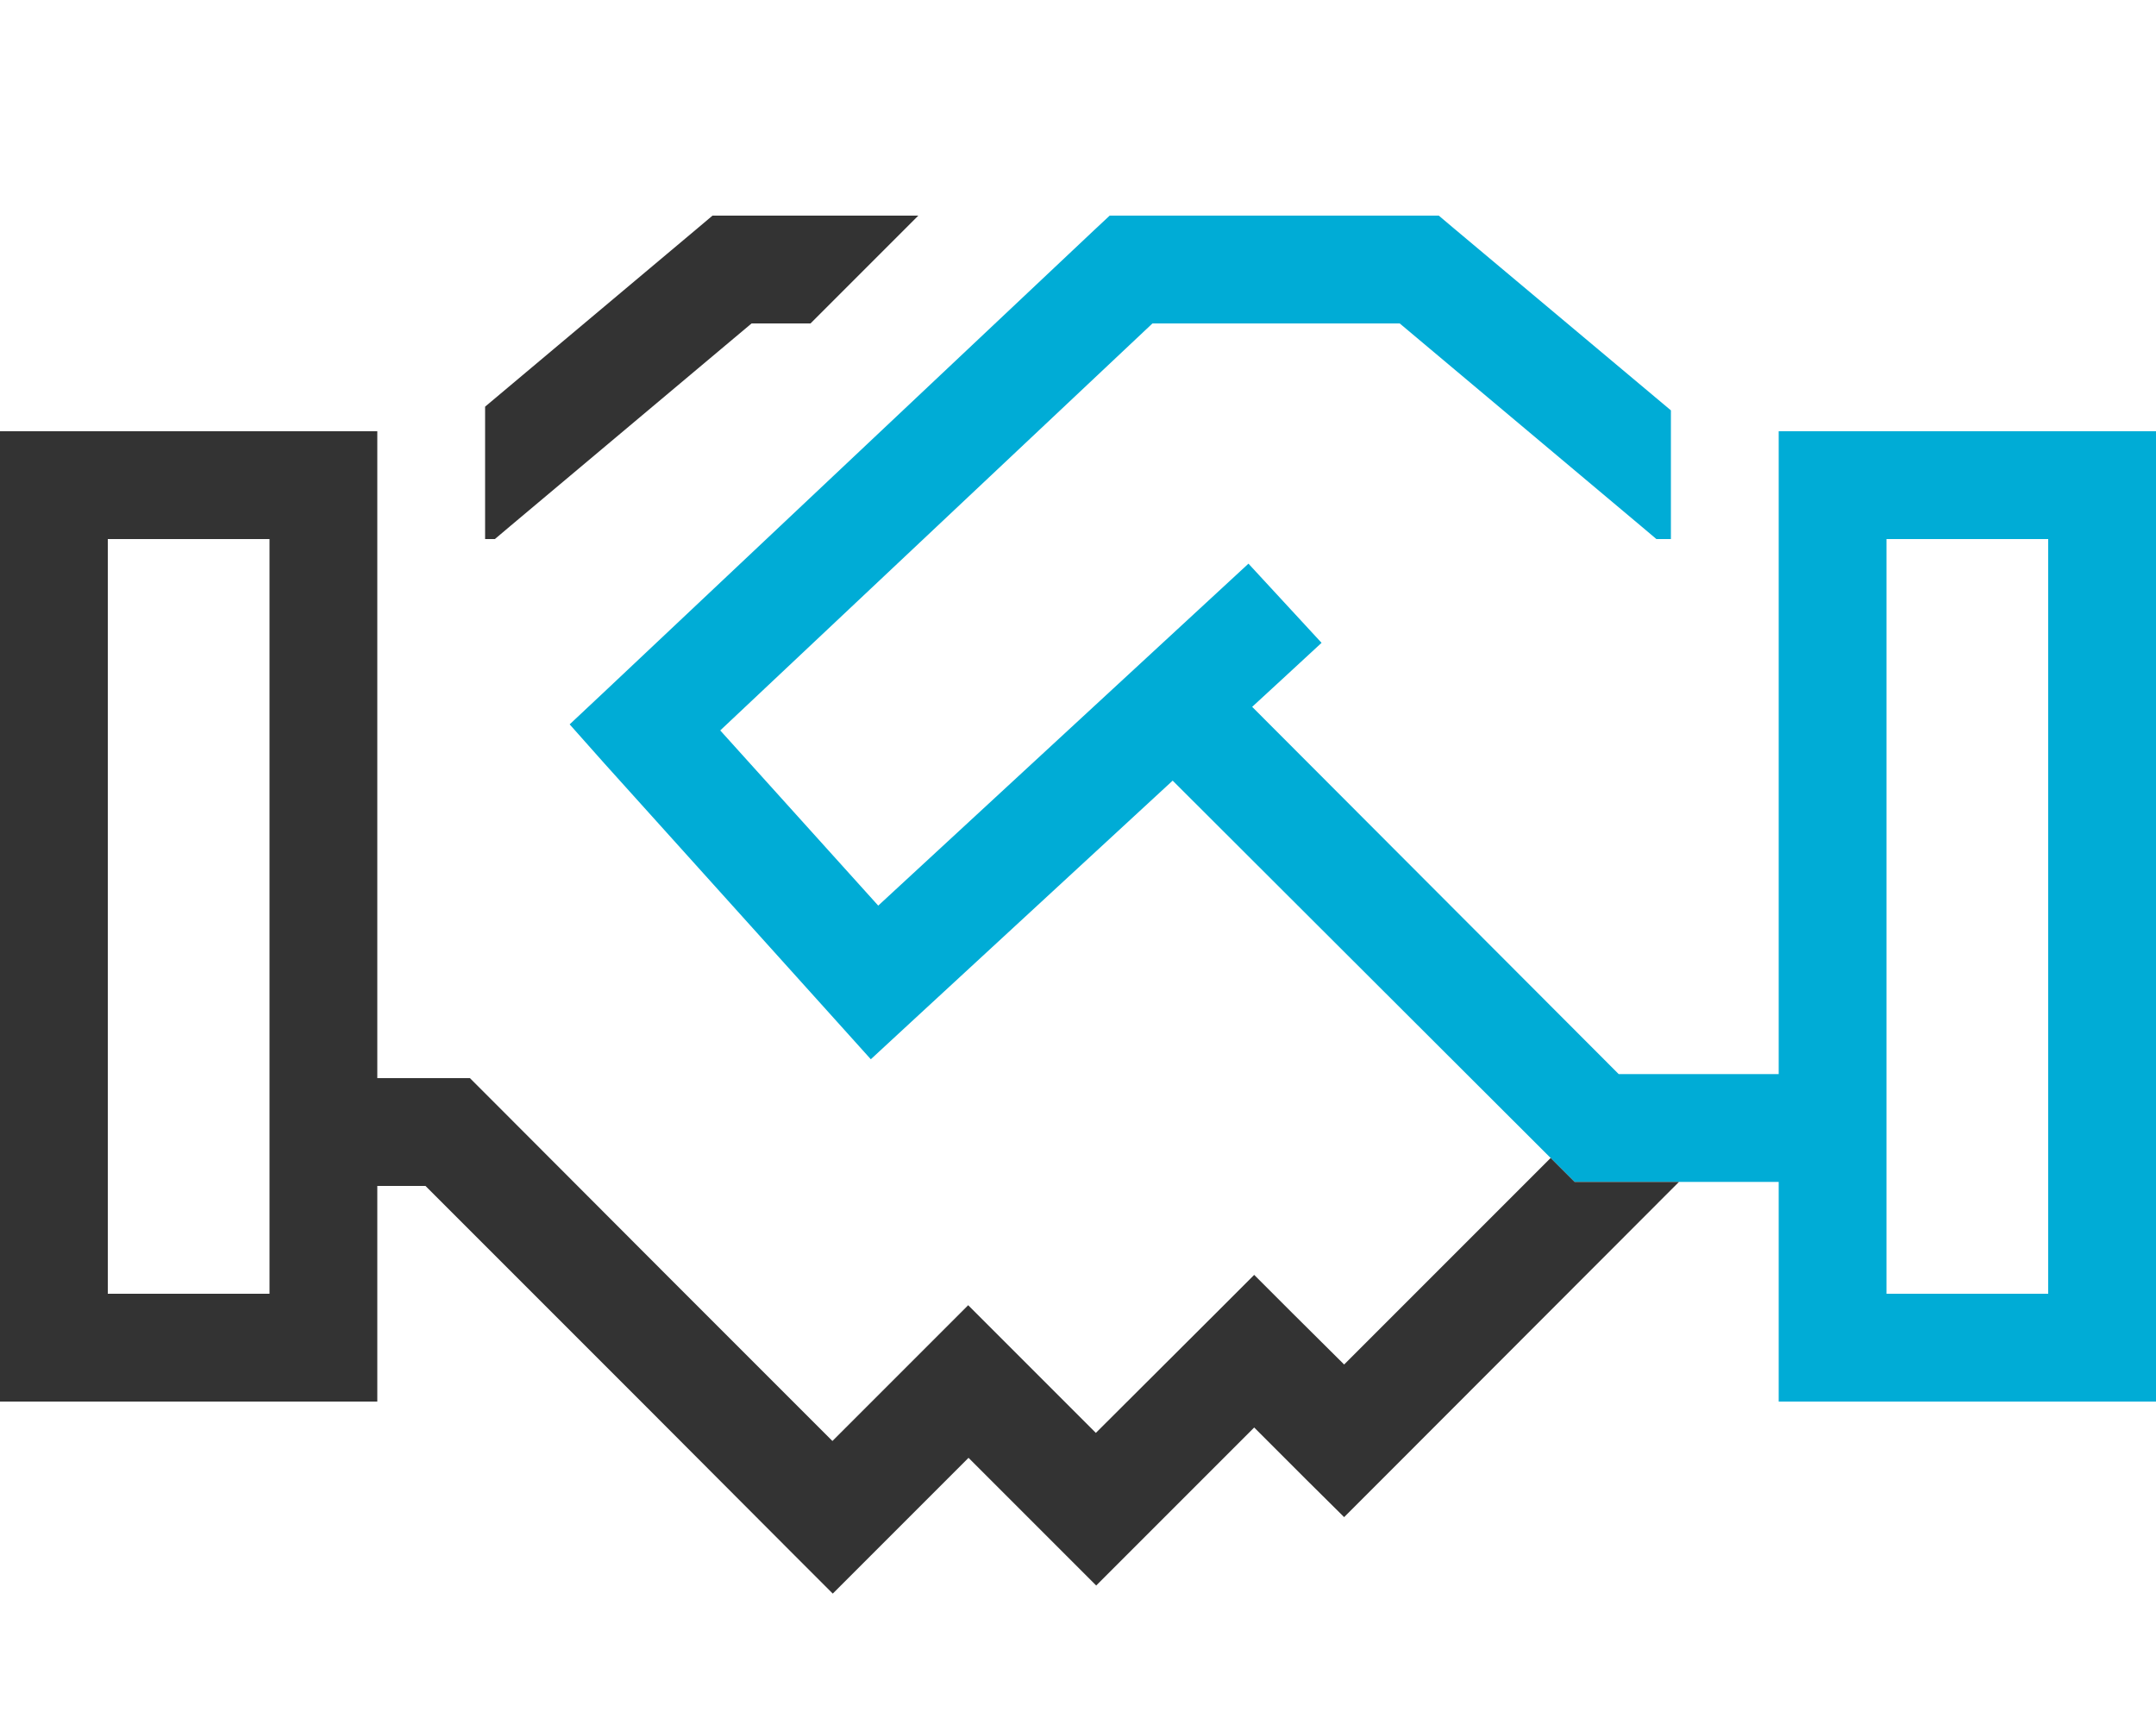
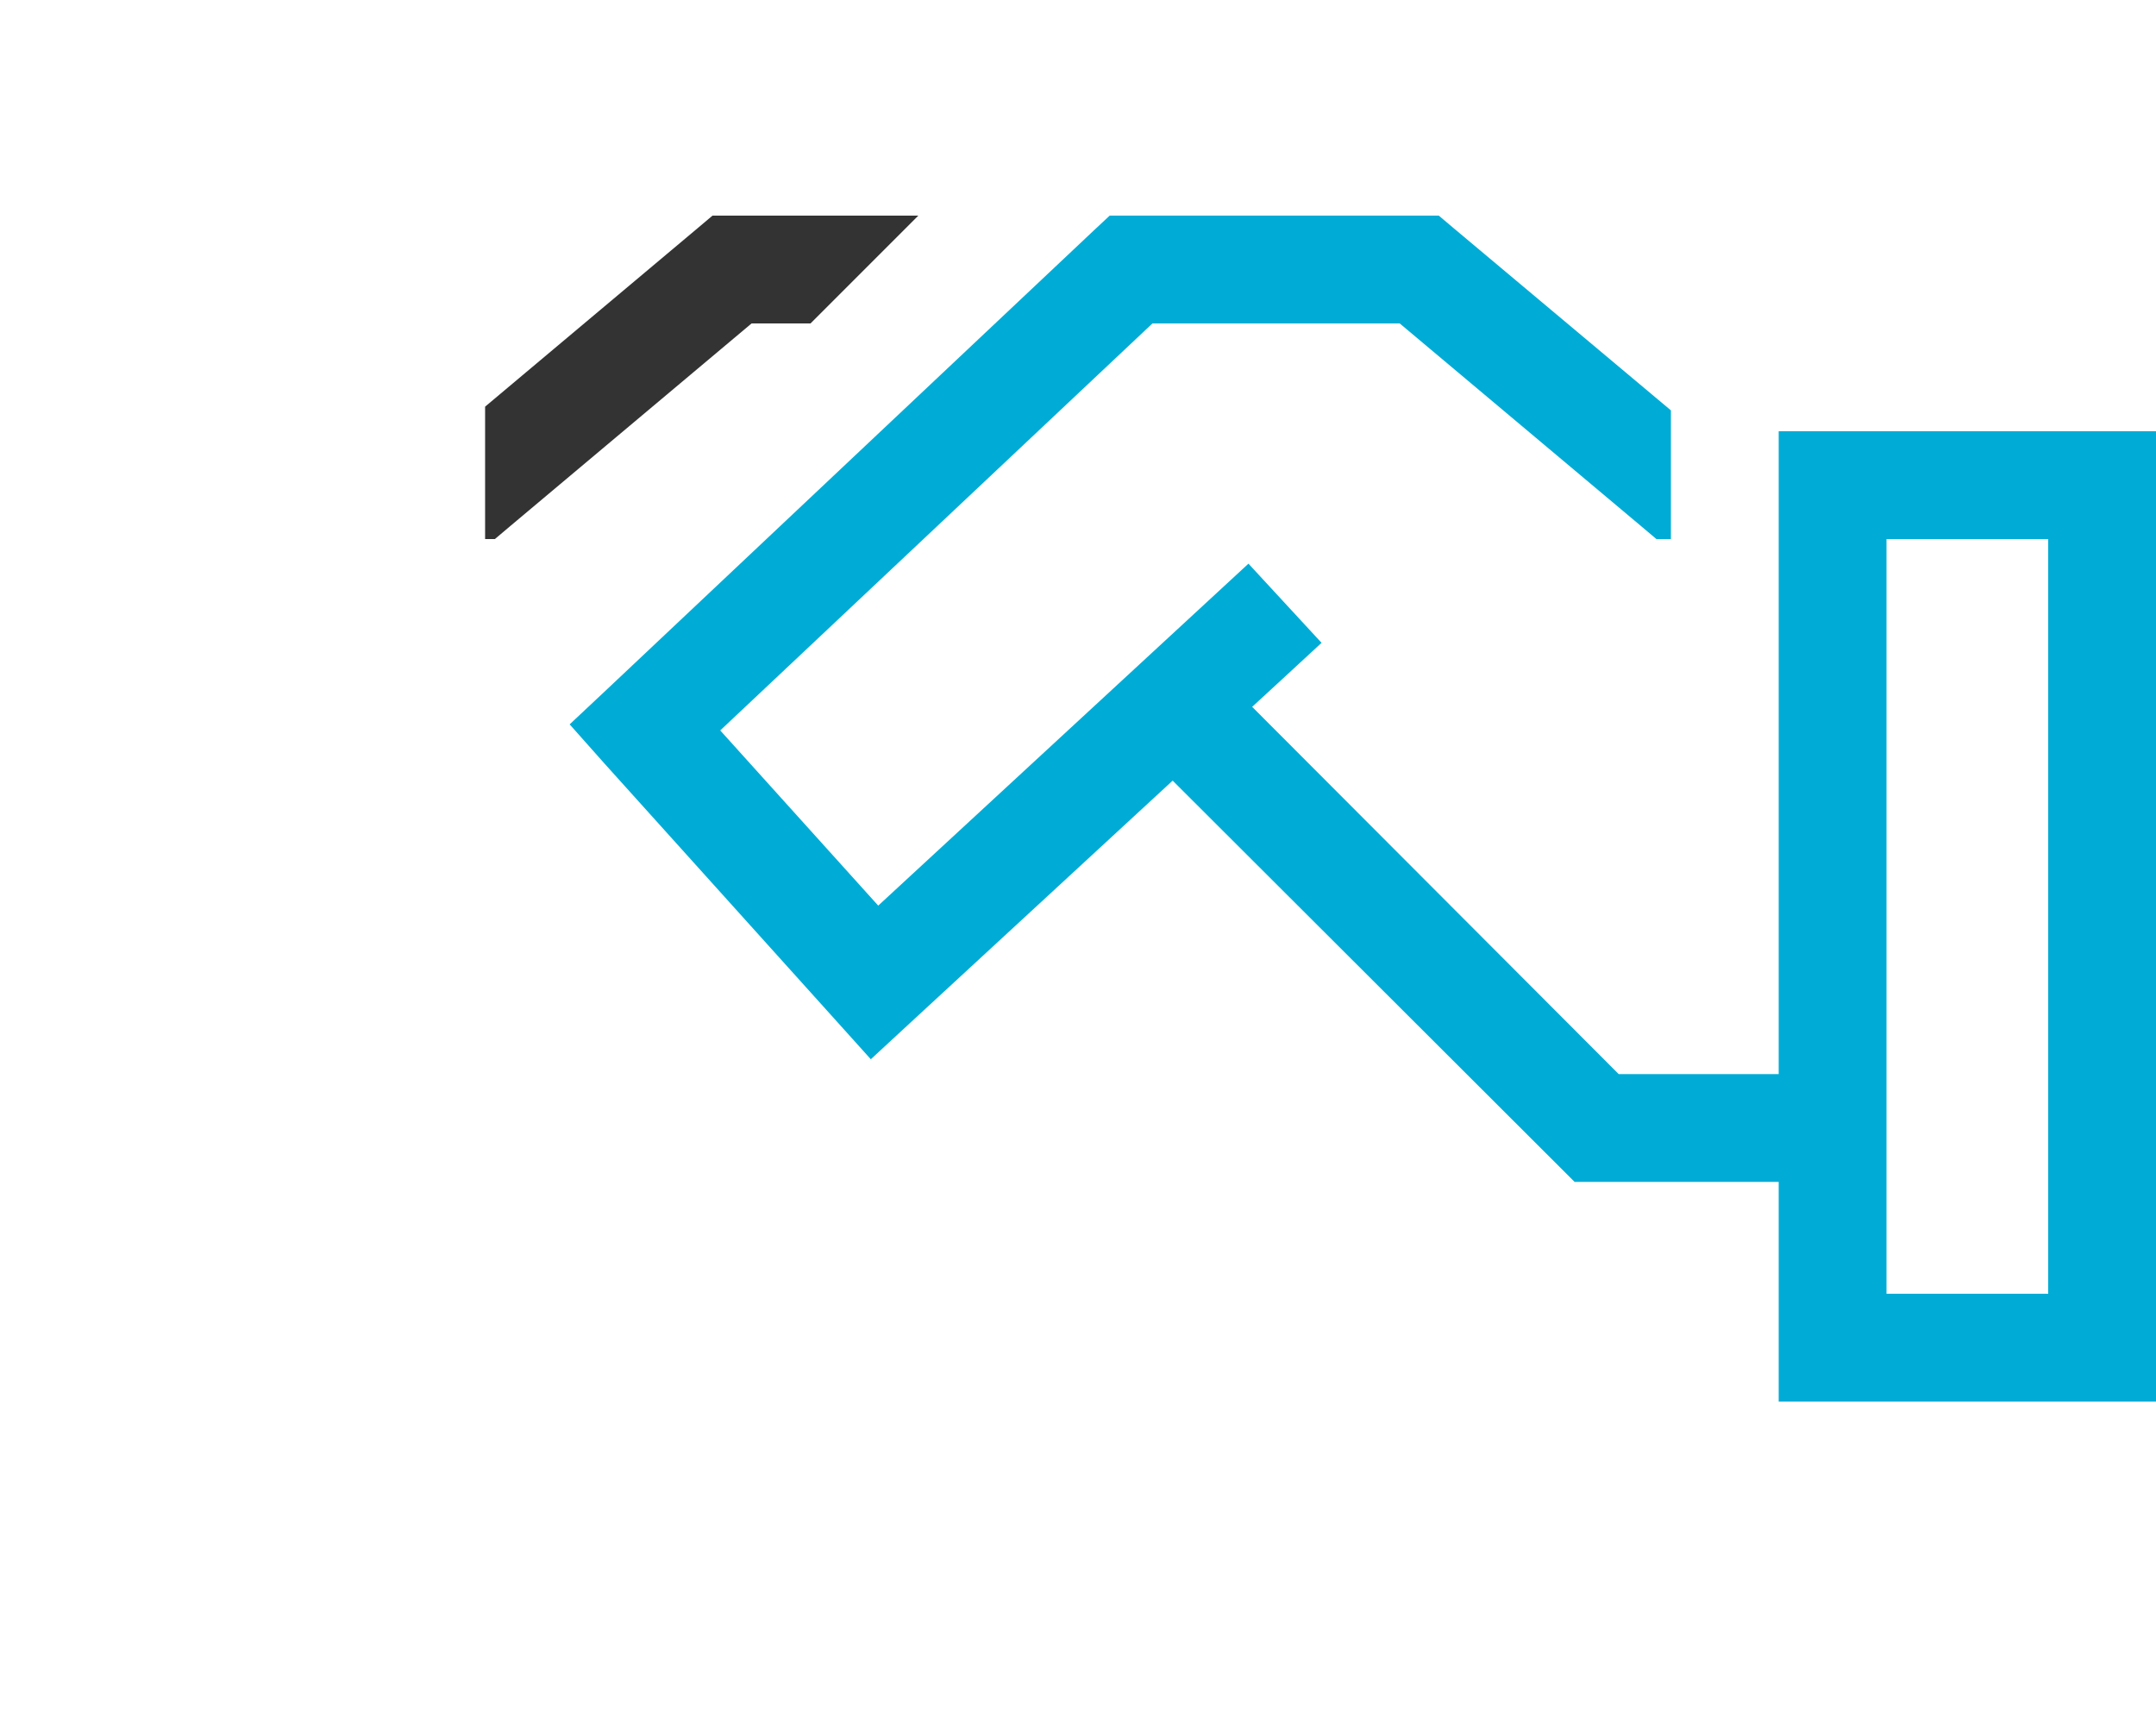
<svg xmlns="http://www.w3.org/2000/svg" id="Layer_1" version="1.1" viewBox="0 0 640 512">
  <defs>
    <style>
      .st0 {
        fill: none;
      }

      .st1 {
        fill: #00acd6;
      }

      .st2 {
        fill: #333;
      }
    </style>
  </defs>
-   <rect class="st0" x="560" y="160" width="48" height="224" />
-   <polygon class="st0" points="459.73 343.13 460.3 343.7 460.3 343.7 459.73 343.13" />
-   <rect class="st0" x="32" y="160" width="48" height="224" />
  <path class="st1" d="M608,128h-80v190.8h-47.5l-108.8-109,8.8-8.1,11.8-10.9-21.7-23.5-11.8,10.9-98.1,90.6-46.9-52,128.3-120.8h73.4l71.7,60.2,4.5,3.8h4.3v-38.2l-64.4-54-4.5-3.8h-97.7l-4.6,4.3-144.3,136-11.4,10.7,10.4,11.7,68.2,75.7,10.8,12,11.9-11,77.7-71.7,111.63,111.43-43.25-43.21,43.25,43.21.57.57h0s7.11,7.1,7.11,7.1h60.59,0v65.2h112V128h-32ZM608,384h-48v-224h48v224Z" />
  <g>
    <polygon class="st2" points="151.4 156.2 223.1 96 240.6 96 272.6 64 217.3 64 211.5 64 207 67.8 144 120.7 144 160 146.9 160 151.4 156.2" />
-     <path class="st2" d="M467.41,350.8l-7.11-7.1-61.3,61.3-15.4-15.3-11.3-11.3-11.3,11.3-35.7,35.6-37.9-37.9-11.3,11.3-29,29-32.6-32.6-18.3-18.3-52-52.1-4.7-4.7h-27.5v-192H0v288h112v-64h14.3l65.7,65.7,43.9,44,11.3,11.3,40.3-40.3,26.6,26.6,11.3,11.3,46.9-46.9,15.3,15.3,11.4,11.3,11.3-11.3,72.62-72.7,11.28-11.3,4.2-4.2h-30.99ZM80,384h-48v-224h48v224Z" />
  </g>
</svg>